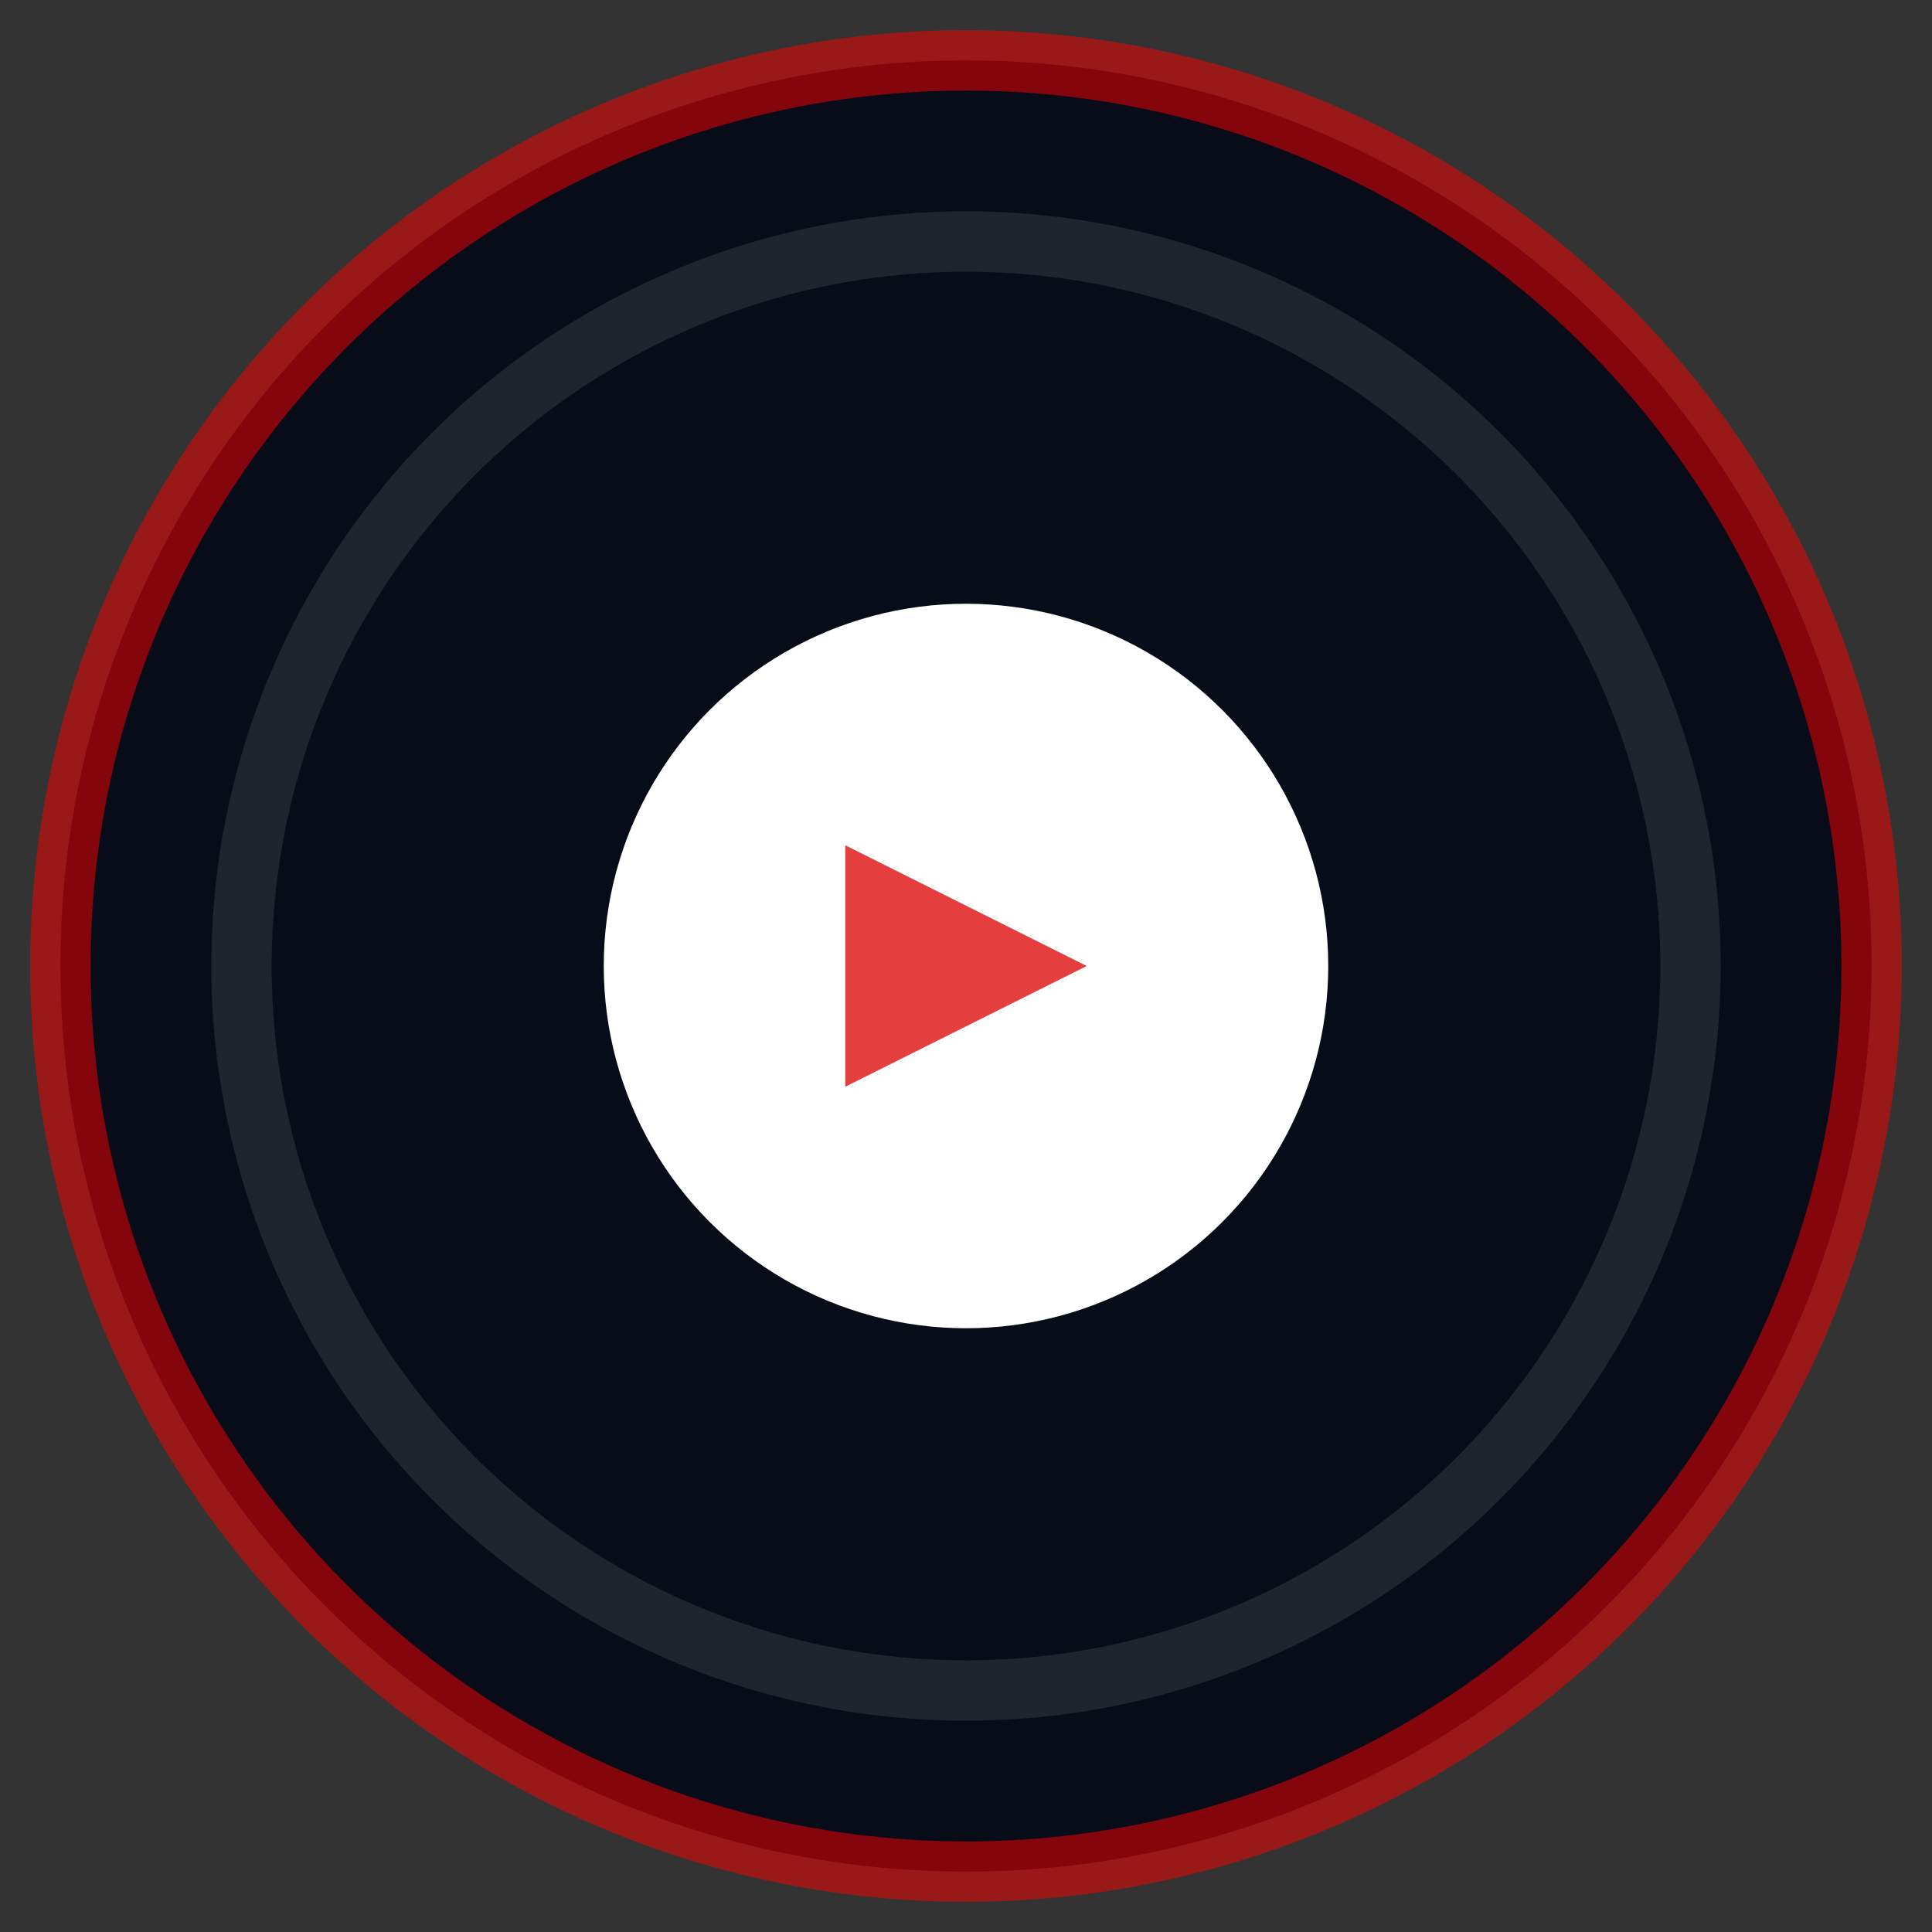
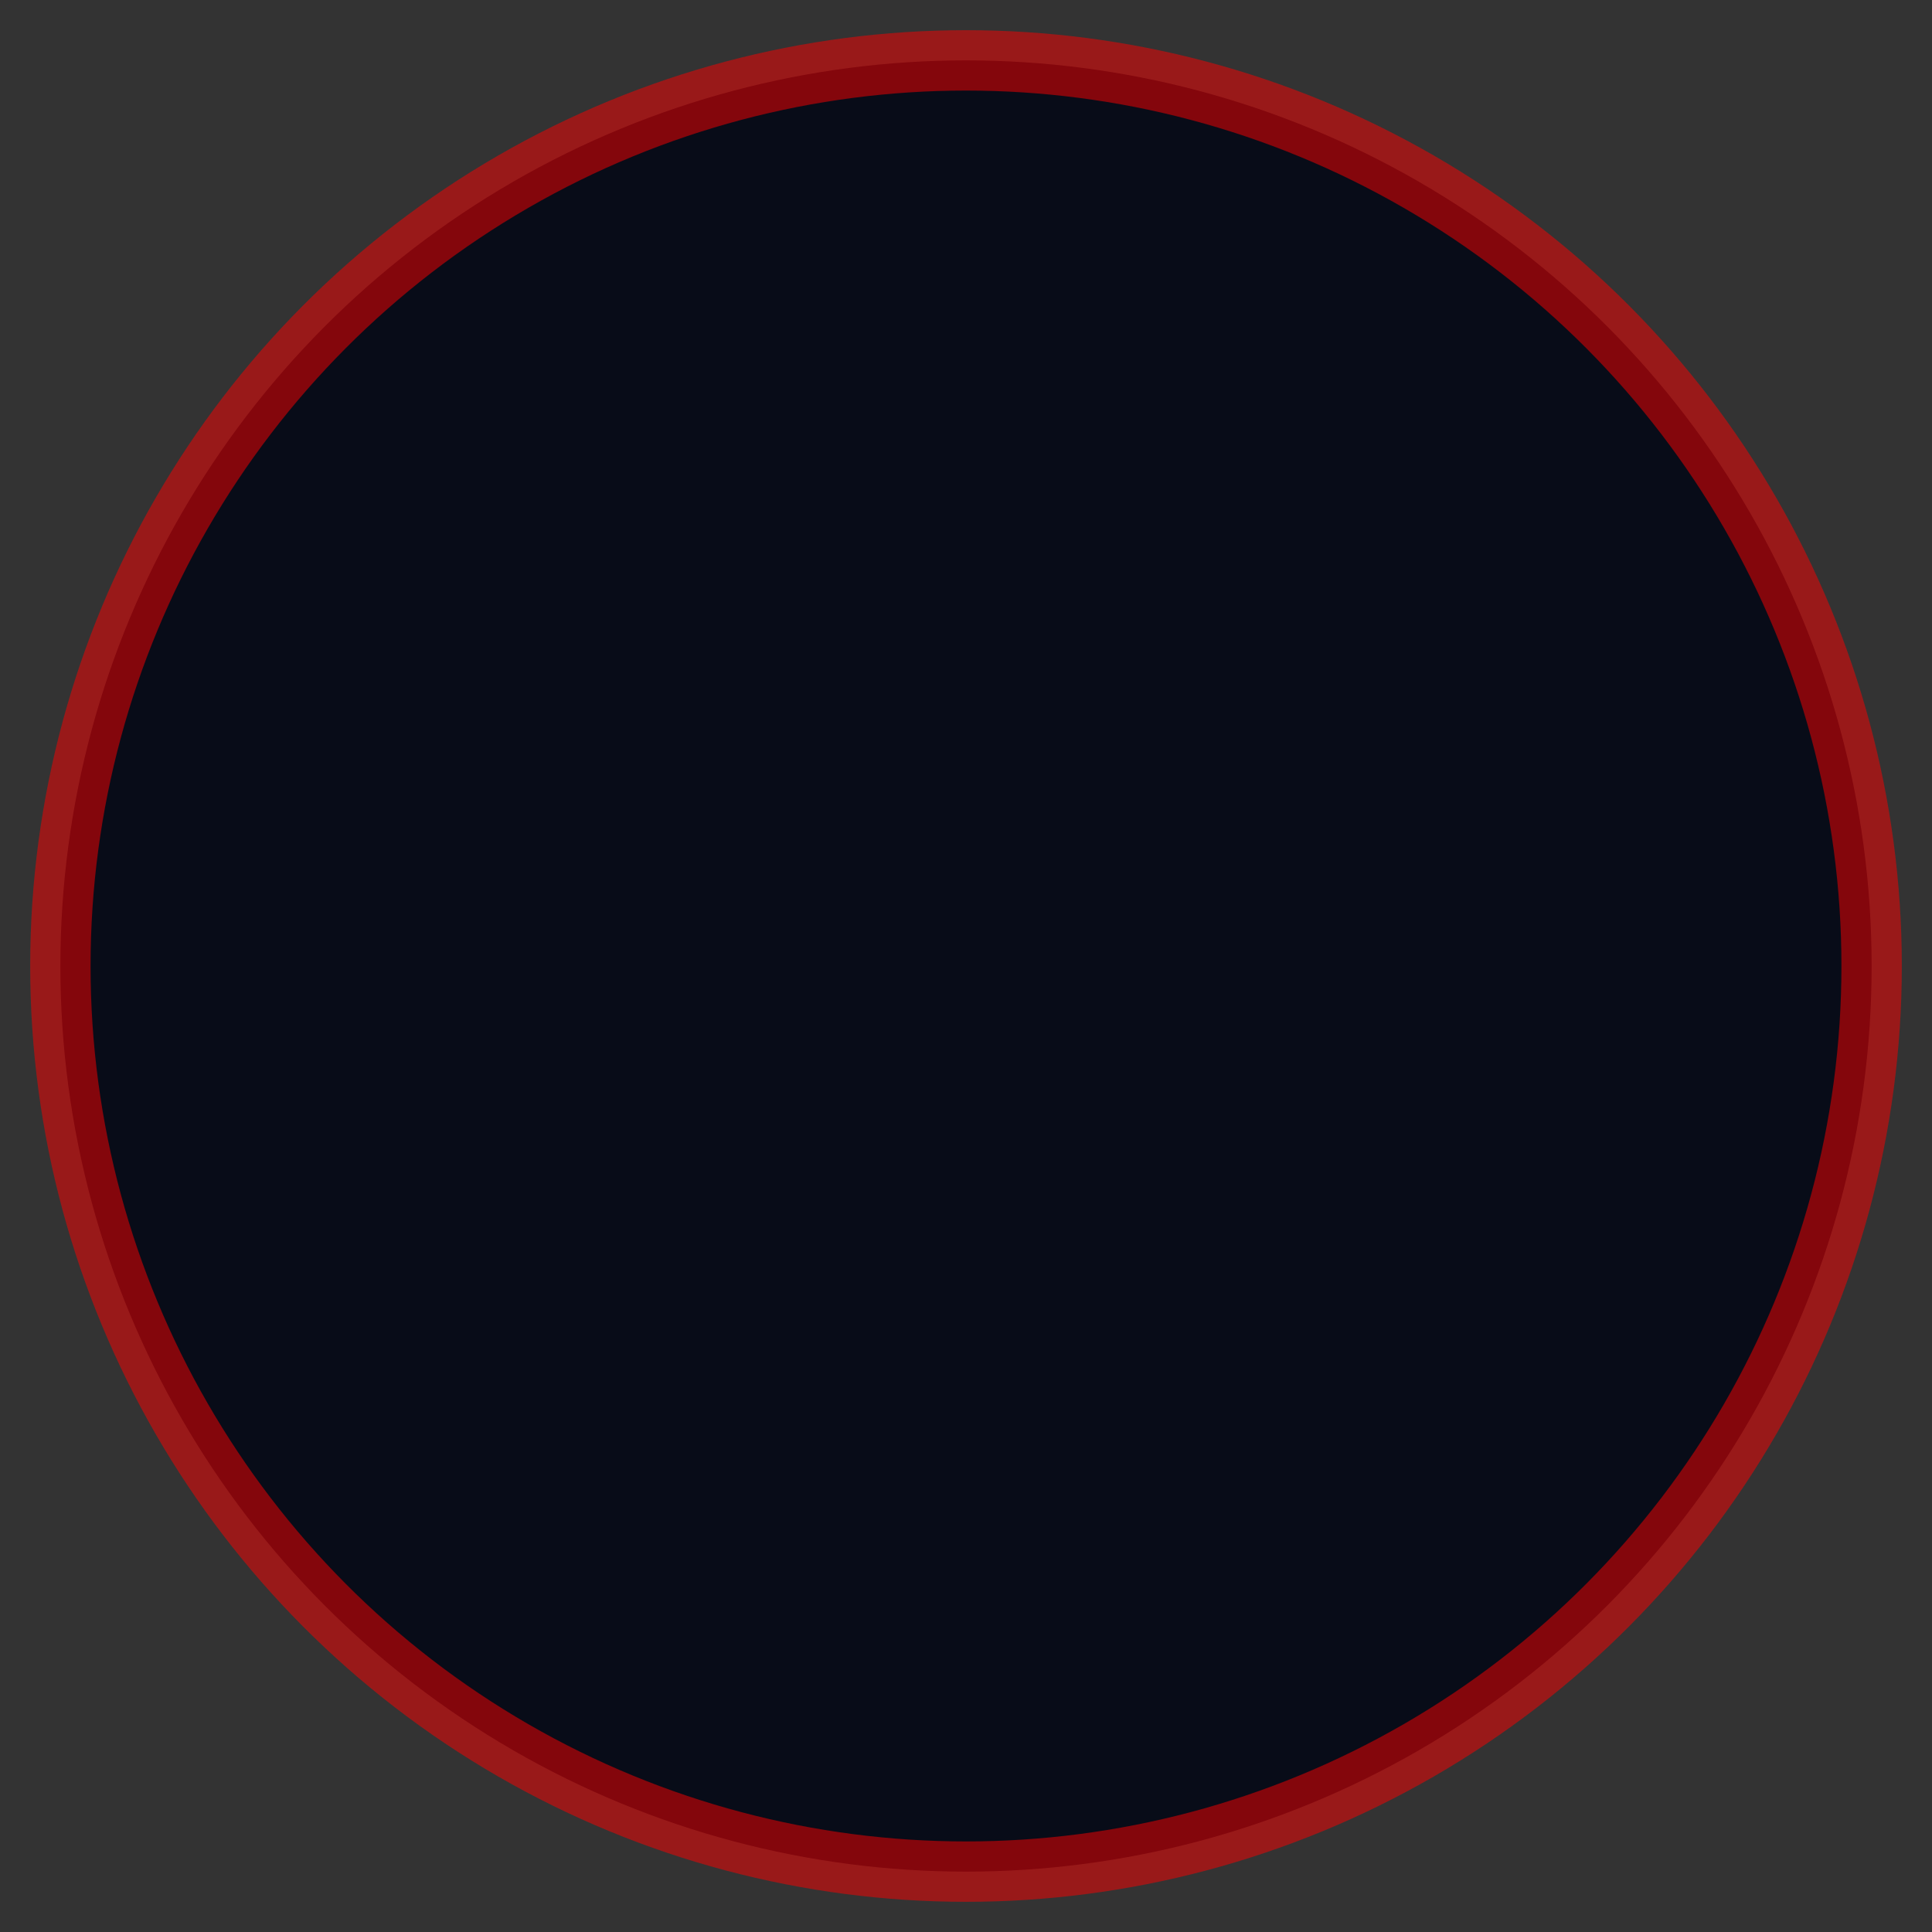
<svg xmlns="http://www.w3.org/2000/svg" width="64" height="64" viewBox="0 0 64 64" fill="none">
  <rect x="0" y="0" width="64" height="64" fill="#333333" stroke="none" />
  <circle cx="32" cy="32" r="30" fill="#080c18" stroke="rgba(255,0,0,0.5)" stroke-width="2" />
-   <circle cx="32" cy="32" r="24" fill="none" stroke="rgba(255,255,255,0.1)" stroke-width="2" />
-   <circle cx="32" cy="32" r="12" fill="white" />
-   <polygon points="36,32 28,28 28,36" fill="#e53e3e" />
</svg>